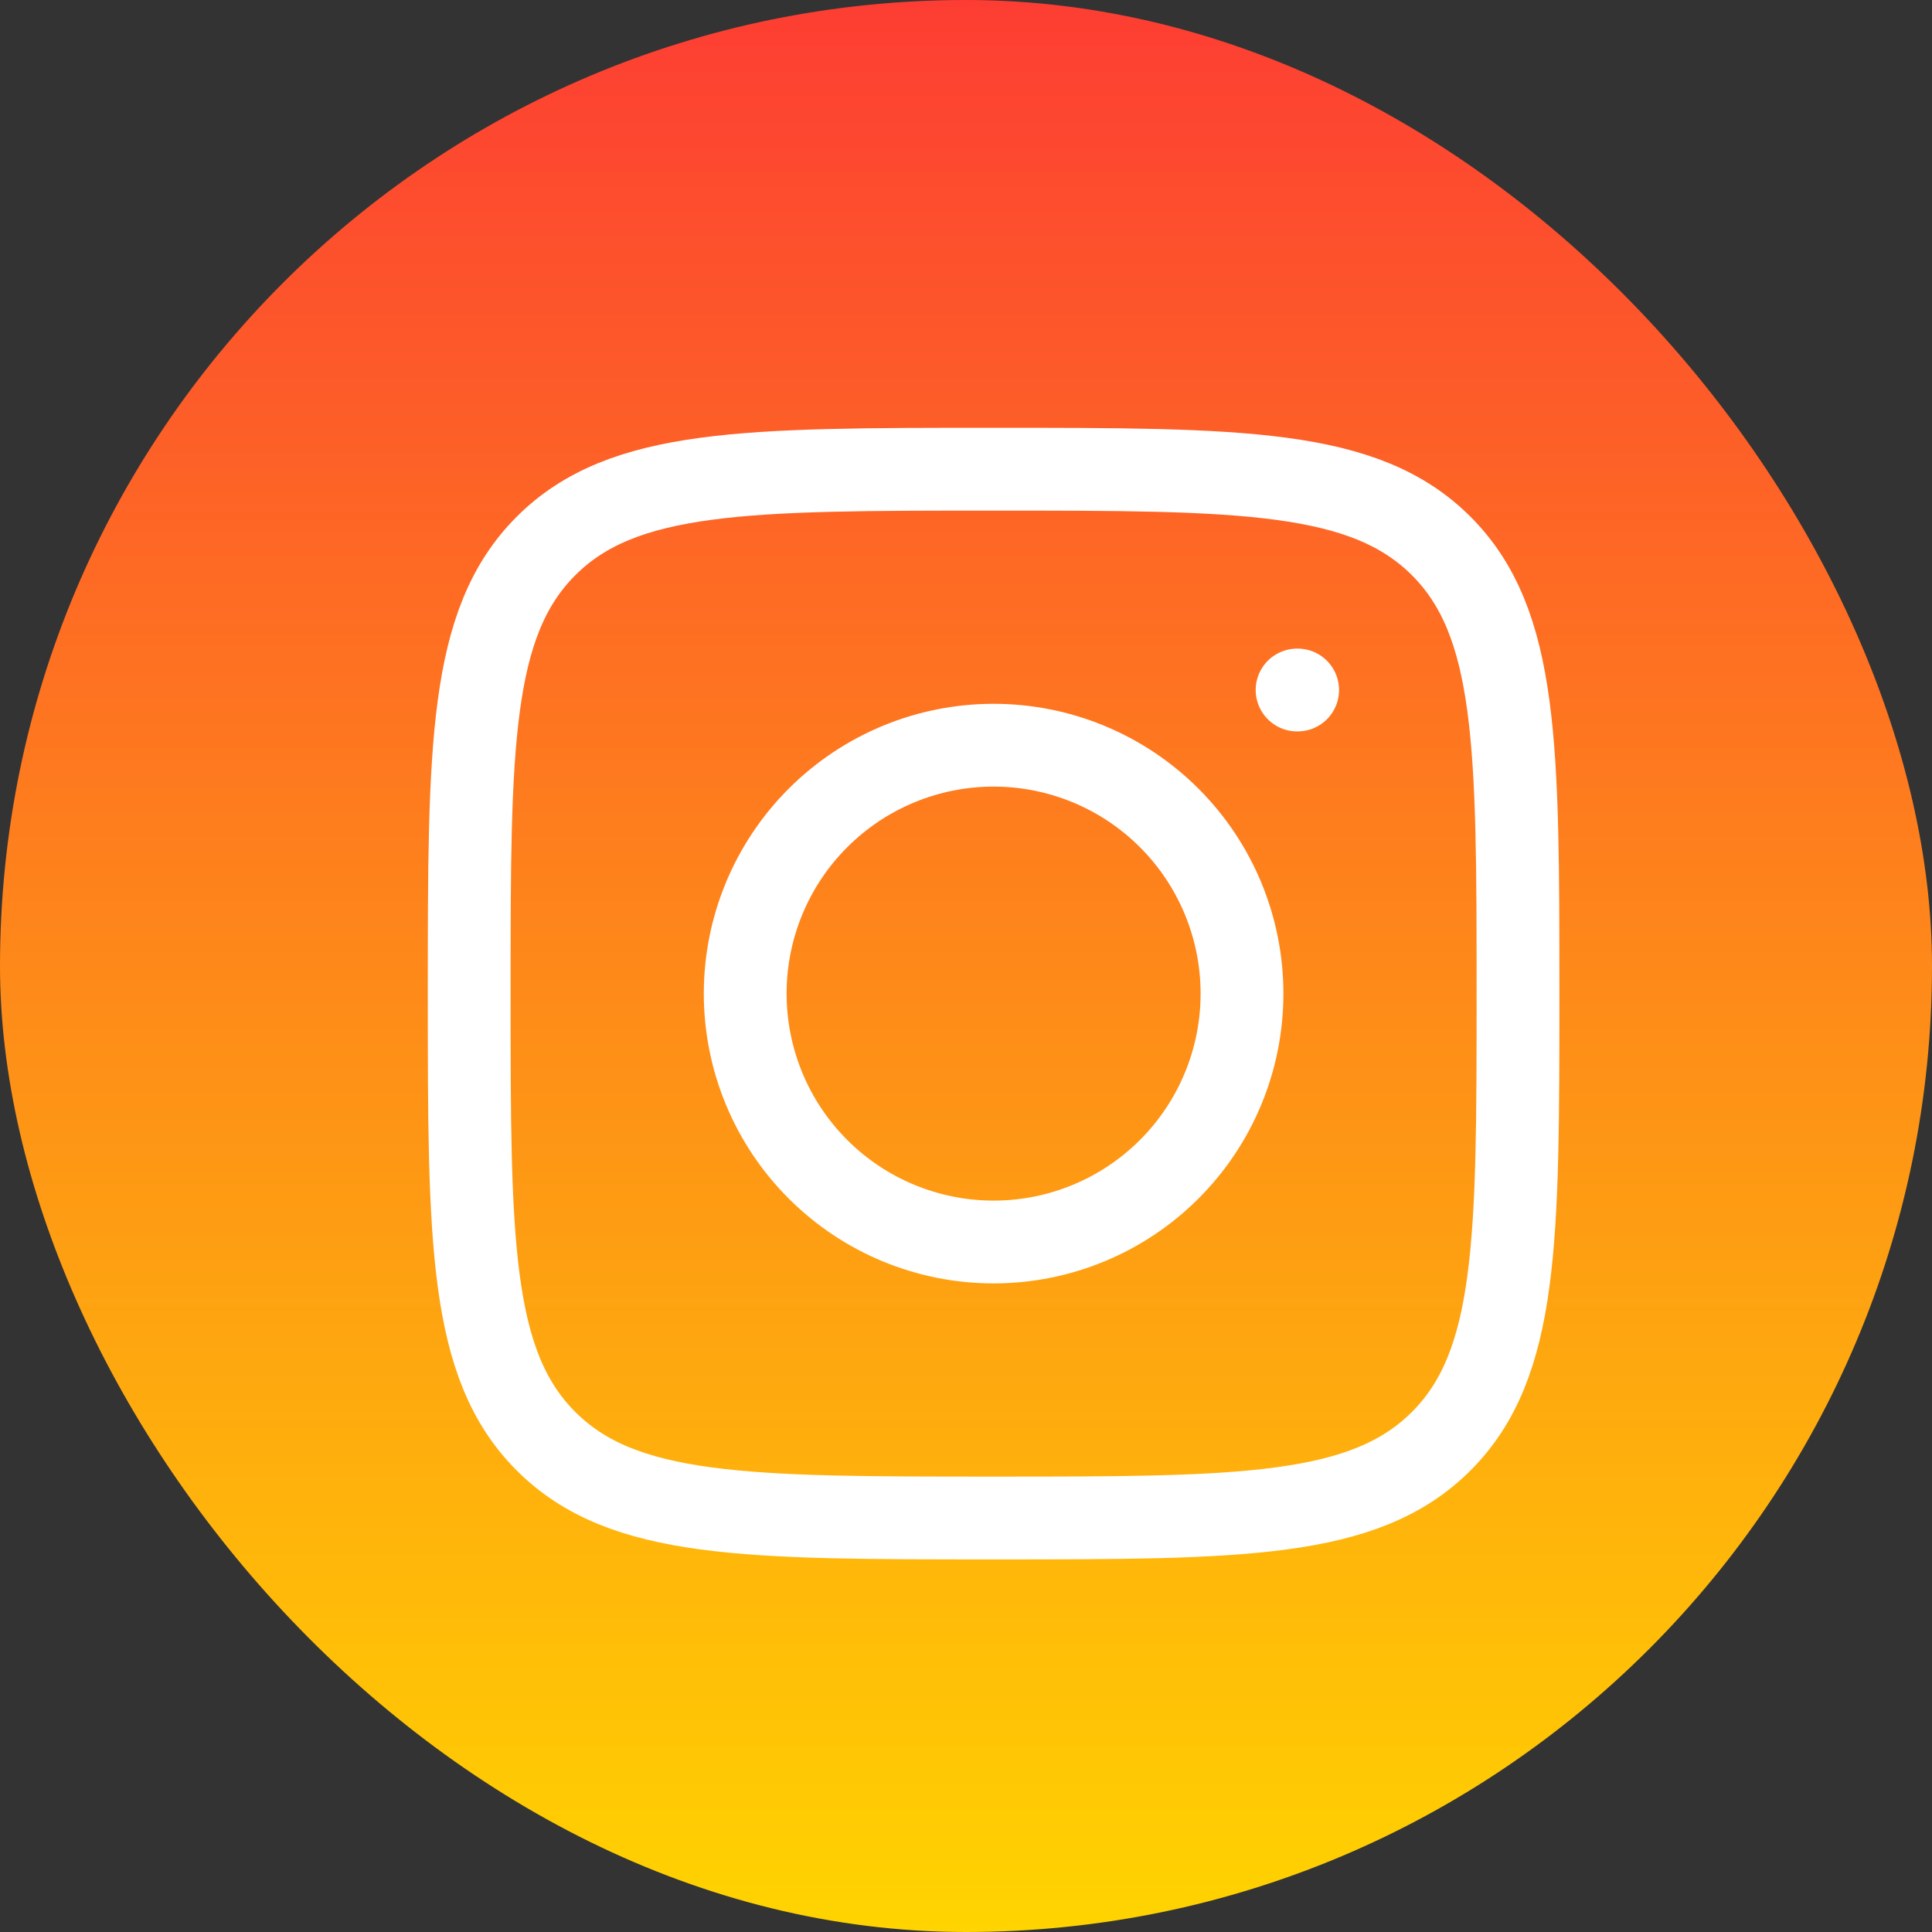
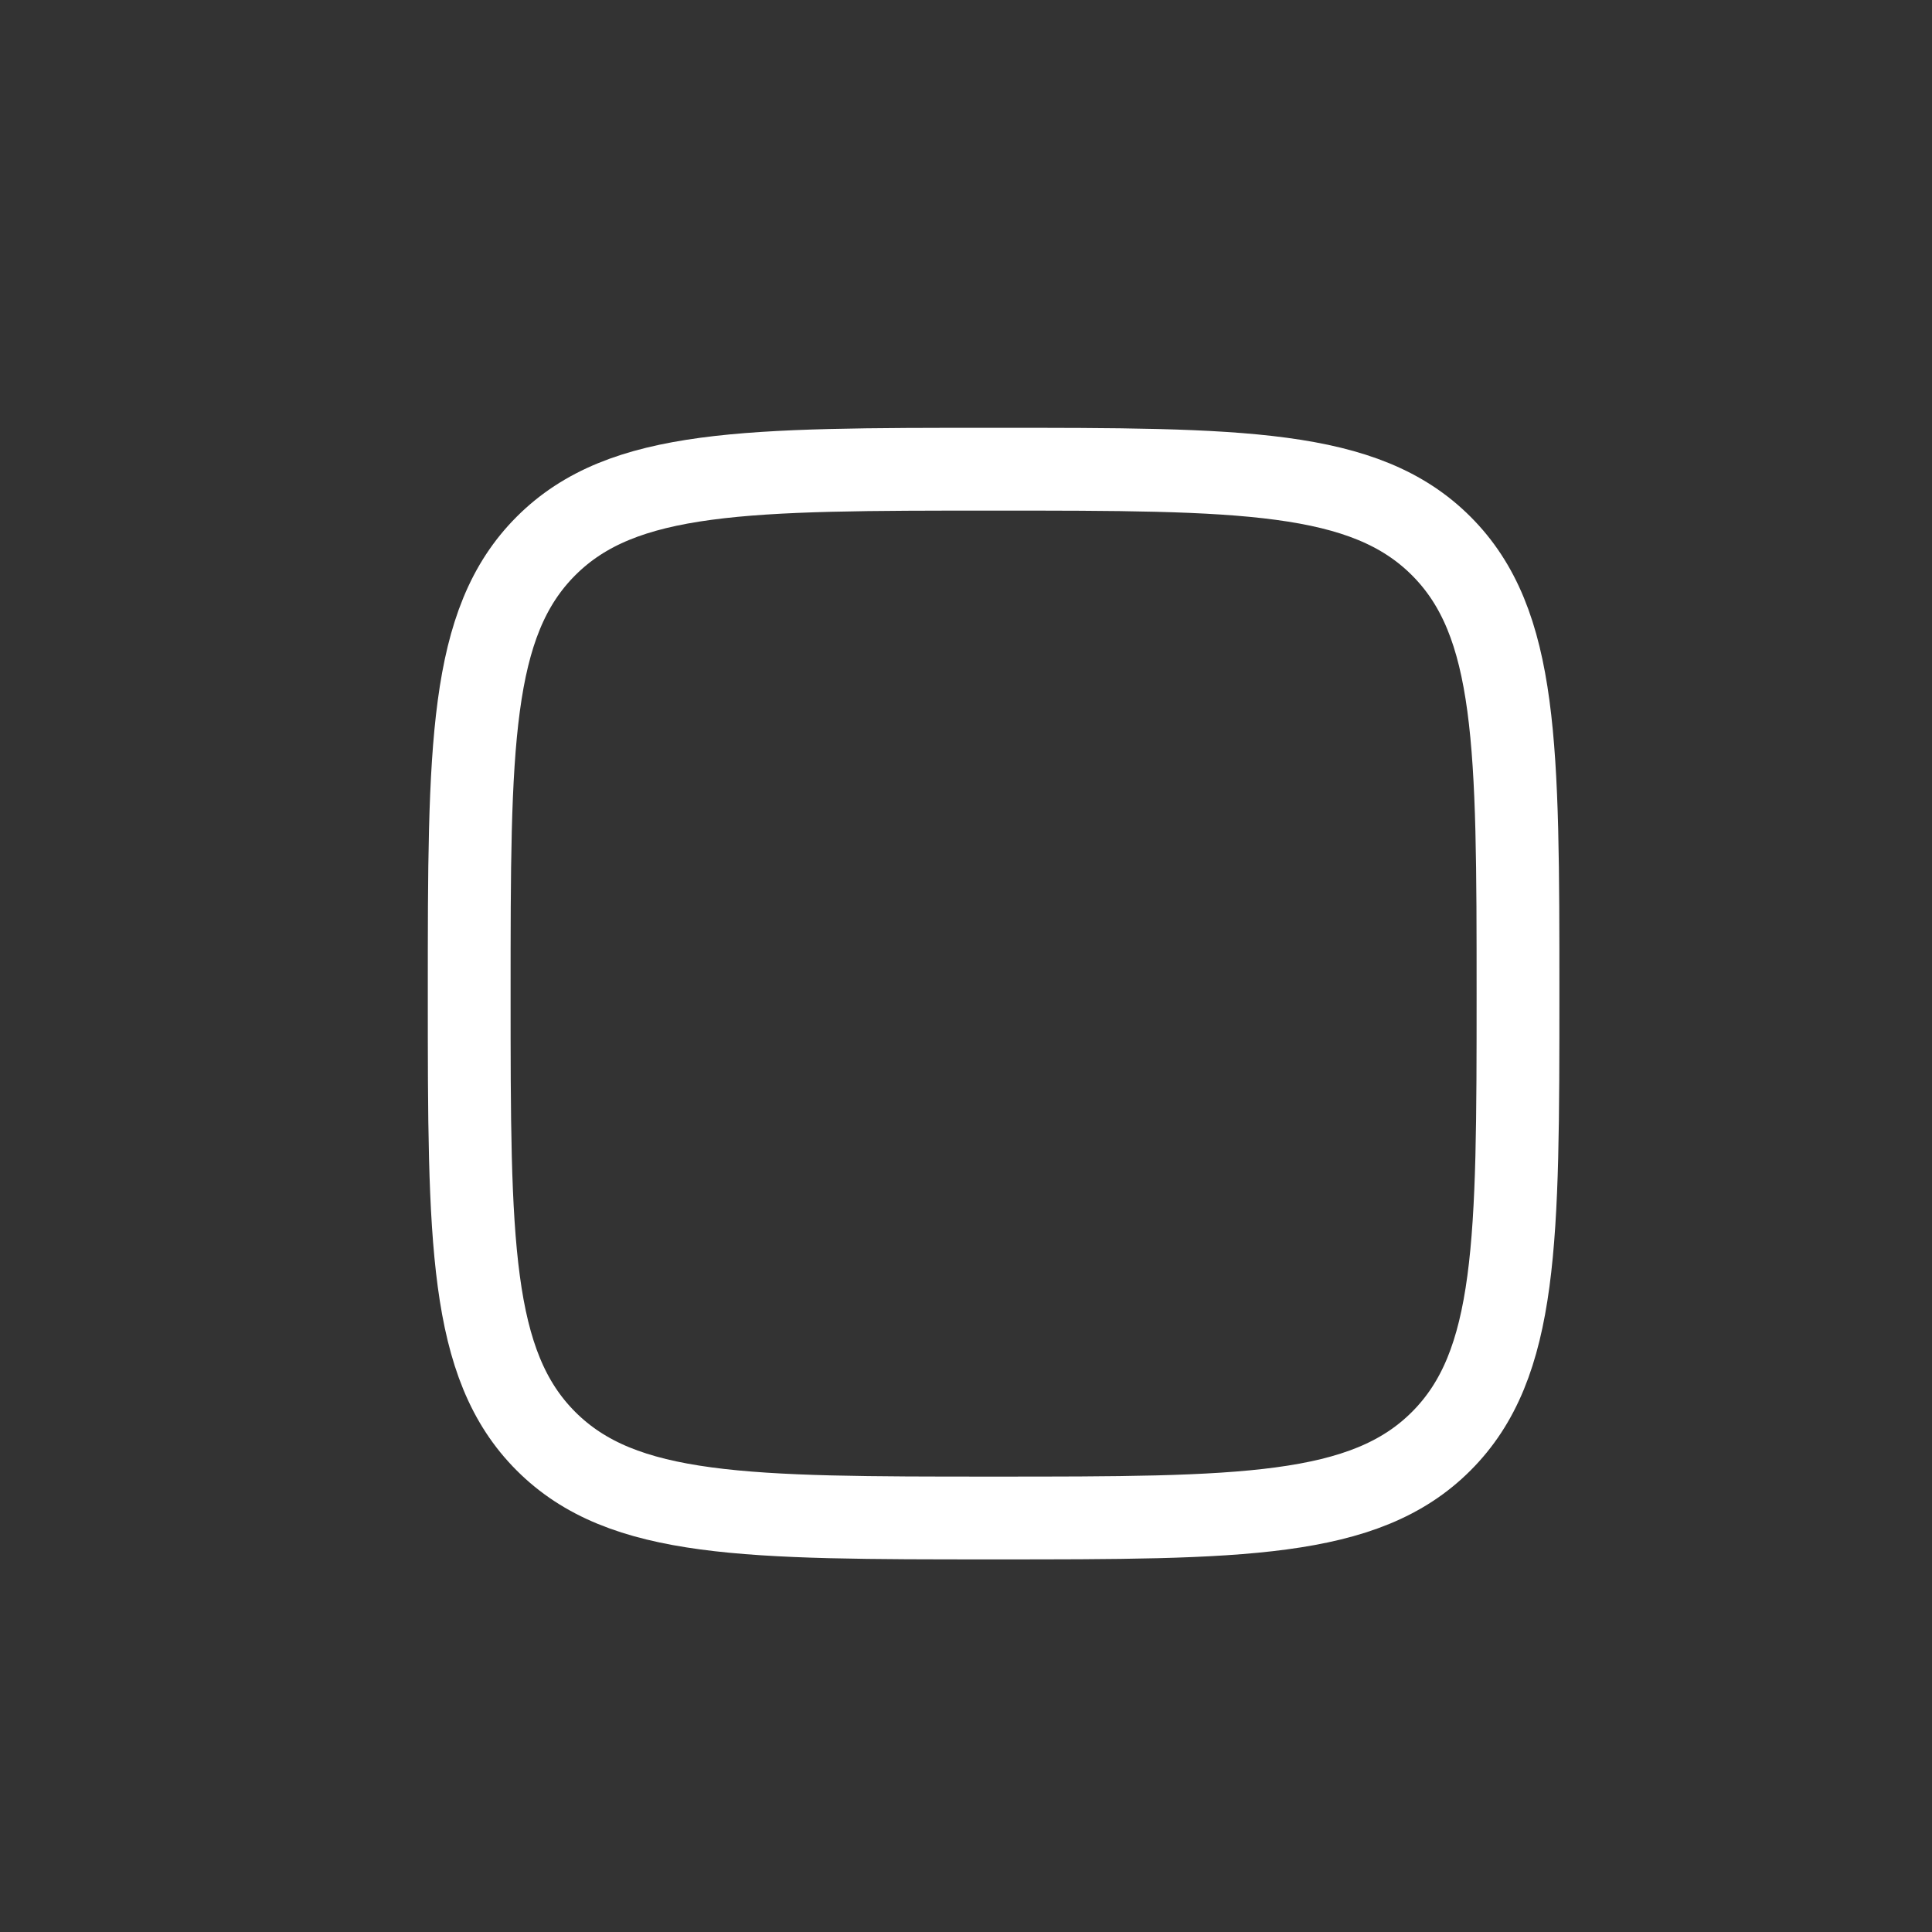
<svg xmlns="http://www.w3.org/2000/svg" width="35" height="35" viewBox="0 0 35 35" fill="none">
  <rect x="0" y="0" width="35" height="35" fill="#333333" stroke="none" />
-   <rect width="35" height="35" rx="17.5" fill="url(#paint0_linear_1118_1003)" />
  <path d="M8.5 18C8.5 13.522 8.5 11.282 9.891 9.891C11.282 8.5 13.521 8.5 18 8.5C22.478 8.5 24.718 8.5 26.109 9.891C27.5 11.282 27.5 13.521 27.5 18C27.5 22.478 27.5 24.718 26.109 26.109C24.718 27.5 22.479 27.5 18 27.5C13.522 27.5 11.282 27.5 9.891 26.109C8.5 24.718 8.5 22.479 8.5 18Z" stroke="white" stroke-width="1.5" stroke-linecap="round" stroke-linejoin="round" />
-   <path d="M23.508 12.5H23.498M22.5 18C22.5 19.194 22.026 20.338 21.182 21.182C20.338 22.026 19.194 22.5 18 22.5C16.806 22.5 15.662 22.026 14.818 21.182C13.974 20.338 13.5 19.194 13.5 18C13.5 16.806 13.974 15.662 14.818 14.818C15.662 13.974 16.806 13.5 18 13.5C19.194 13.5 20.338 13.974 21.182 14.818C22.026 15.662 22.5 16.806 22.5 18Z" stroke="white" stroke-width="1.5" stroke-linecap="round" stroke-linejoin="round" />
  <defs>
    <linearGradient id="paint0_linear_1118_1003" x1="17.5" y1="0" x2="17.5" y2="35" gradientUnits="userSpaceOnUse">
      <stop stop-color="#FD3D33" />
      <stop offset="1" stop-color="#FFD400" />
    </linearGradient>
  </defs>
</svg>